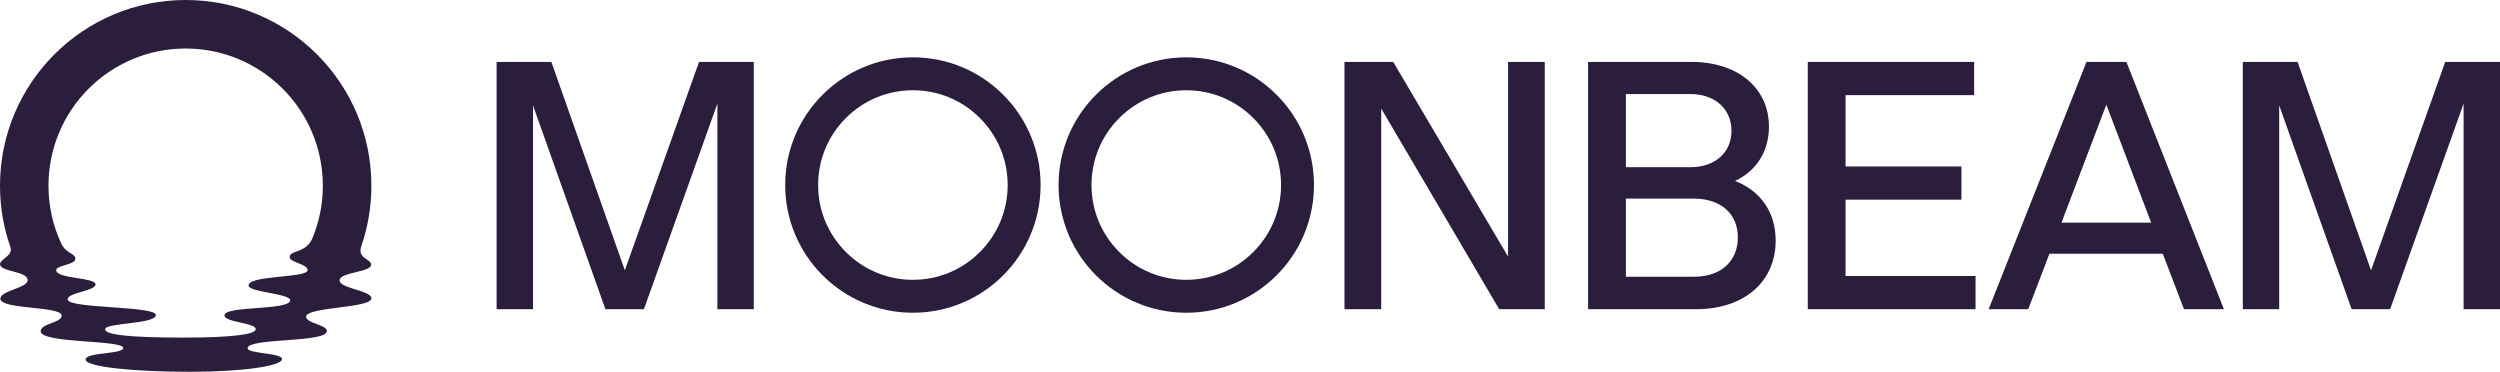
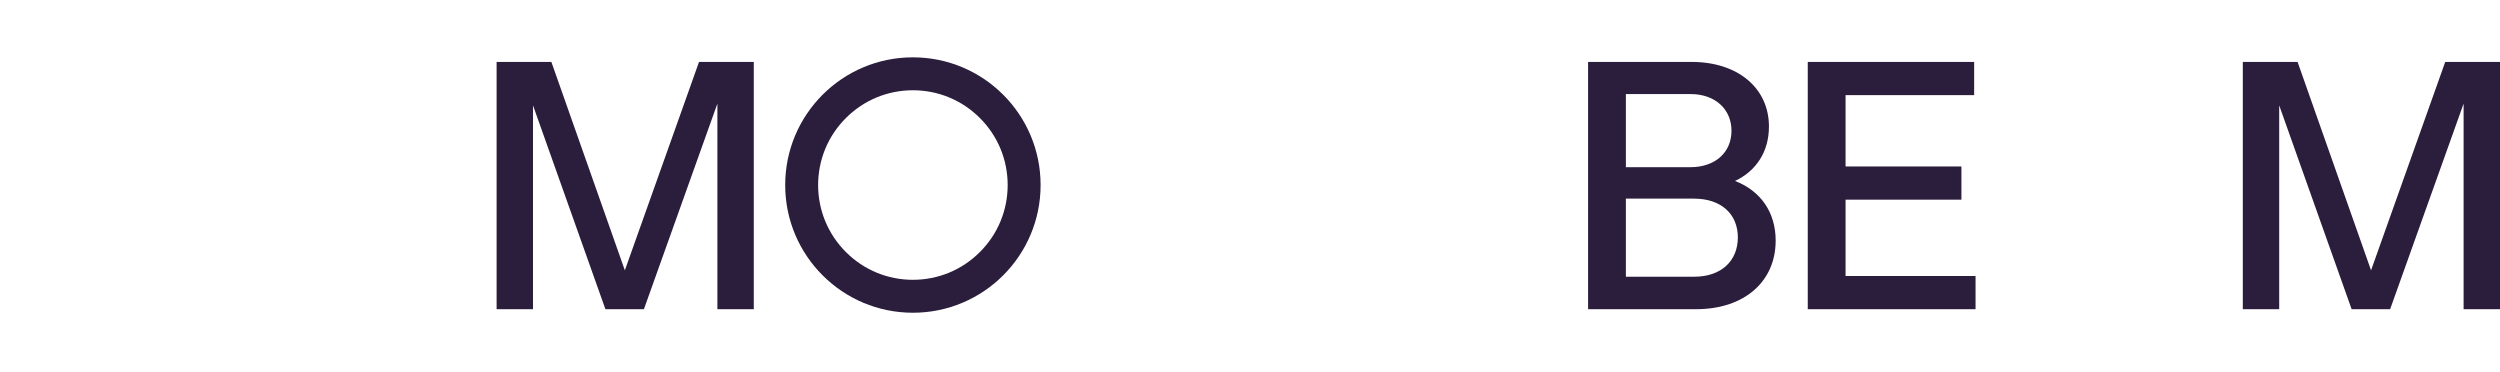
<svg xmlns="http://www.w3.org/2000/svg" id="Layer_2" data-name="Layer 2" viewBox="0 0 3362.09 500">
  <defs>
    <style>
      .cls-1 {
        fill: #2b1d3c;
        strokeWidth: 0px;
      }
    </style>
  </defs>
  <g id="Layer_1-2" data-name="Layer 1">
    <g>
-       <path class="cls-1" d="M456.65,377.04c.07-11.18,42.77-10.71,42.48-21.18-.21-8.05-19.11-7.87-13.17-24.94,8.74-25.46,13.5-52.77,13.5-81.18C499.46,111.81,387.65,0,249.73,0S0,111.81,0,249.73c0,28.51,4.79,55.89,13.6,81.42.05.12.54,1.57.54,1.57,3.55,11.32-14.09,15.76-14.09,22.52,0,10.59,37.15,9.16,37.15,21.49,0,10.73-36.73,14.04-36.73,24.87,0,14.96,81.35,9.75,82.38,22.62.8,9.93-27.97,10.52-28.13,21.14-.28,16.93,111.03,11.39,111.03,22.66,0,8.53-50.63,5.45-50.63,15.52s66.65,16.46,140.08,16.46,124.11-8.17,124.11-17-47.27-7-46.31-14.98c1.72-13.9,106.64-6.79,106.64-22.87,0-8.48-28.86-10.45-27.92-19.59,1.32-12.92,87.74-10.99,87.74-24.4,0-10.54-42.81-13.13-42.76-24.07l-.05-.05ZM389.7,344.61c-2.28,8.53,24.02,9.79,24.02,18.69,0,10.83-80.22,6.51-79.42,20.83.49,9.02,57,10.54,55.92,19.96-1.55,13.64-87.5,6.83-88.35,19.89-.61,9.58,41.94,9.91,42.04,18.65.07,7.35-33.44,11.37-97.6,11.37-73.11,0-108.64-3.95-104.6-12.16,3.78-7.68,68.5-6.25,67.85-18.32-.66-12.07-114.93-8.5-118.38-20.2-2.87-9.72,37.55-11.72,37.29-20.95-.26-9.42-51.76-7.28-52.89-18.67-.73-7.49,26.91-7,25.71-16.42-.87-6.86-12.28-5.89-19.05-20.01-10.92-23.6-17.05-49.86-17.05-77.54,0-101.9,82.59-184.49,184.49-184.49s184.49,82.59,184.49,184.49c0,25.13-5.03,49.08-14.14,70.92-8.67,19.63-28.18,15.69-30.39,23.95h.05Z" />
      <path class="cls-1" d="M1013.72,83.27v332.53h-48.94V139.33l-98.82,276.48h-51.78l-97.39-274.11v274.11h-48.94V83.27h73.65l98.82,280.28,99.76-280.28h73.65Z" />
-       <path class="cls-1" d="M2077.45,83.27v332.53h-61.29l-158.66-269.83v269.83h-49.41V83.27h65.57l154.41,261.75V83.27h49.41-.03Z" />
      <path class="cls-1" d="M2387.97,323.66c0,55.12-42.29,92.15-106.88,92.15h-145.37V83.27h139.2c62.22,0,104.03,35.16,104.03,86.94,0,33.25-16.62,59.39-45.6,73.15,34.22,13.29,54.63,41.8,54.63,80.29ZM2273.47,126.51h-86.93v98.33h86.93c33.26,0,55.09-19.96,55.09-48.94s-21.83-49.41-55.09-49.41v.02ZM2337.13,319.38c0-31.82-22.79-52.25-58.93-52.25h-91.66v105h92.14c36.11,0,58.42-21.37,58.42-52.72l.02-.02Z" />
      <path class="cls-1" d="M2656.8,415.83h-225.65V83.27h223.75v44.64h-172.92v95.96h155.82v44.67h-155.82v102.6h174.82v44.69Z" />
-       <path class="cls-1" d="M2908.64,341.25h-152.5l-28.5,74.58h-53.21l131.57-332.53h53.69l131.11,332.53h-53.67l-28.52-74.58h.04ZM2892.98,299.42l-60.32-158.66-60.34,158.66h120.67Z" />
      <path class="cls-1" d="M3362.09,83.27v332.53h-48.94V139.33l-98.83,276.48h-51.77l-97.4-274.11v274.11h-48.94V83.27h73.65l98.81,280.28,99.77-280.28h73.65Z" />
      <path class="cls-1" d="M1227.7,121.39c34.05,0,66.04,13.27,90.11,37.34,24.07,24.07,37.34,56.08,37.34,90.11s-13.27,66.04-37.34,90.11c-24.07,24.07-56.08,37.34-90.11,37.34s-66.04-13.27-90.11-37.34c-24.07-24.07-37.34-56.08-37.34-90.11s13.27-66.04,37.34-90.11c24.07-24.07,56.08-37.34,90.11-37.34ZM1227.7,77.1c-94.85,0-171.74,76.89-171.74,171.74s76.89,171.74,171.74,171.74,171.74-76.89,171.74-171.74-76.89-171.74-171.74-171.74Z" />
-       <path class="cls-1" d="M1595.35,121.39c34.05,0,66.04,13.27,90.11,37.34,24.07,24.07,37.34,56.08,37.34,90.11s-13.27,66.04-37.34,90.11c-24.07,24.07-56.08,37.34-90.11,37.34s-66.04-13.27-90.11-37.34c-24.07-24.07-37.34-56.08-37.34-90.11s13.27-66.04,37.34-90.11c24.07-24.07,56.08-37.34,90.11-37.34ZM1595.35,77.1c-94.85,0-171.74,76.89-171.74,171.74s76.89,171.74,171.74,171.74,171.74-76.89,171.74-171.74-76.89-171.74-171.74-171.74Z" />
    </g>
  </g>
</svg>